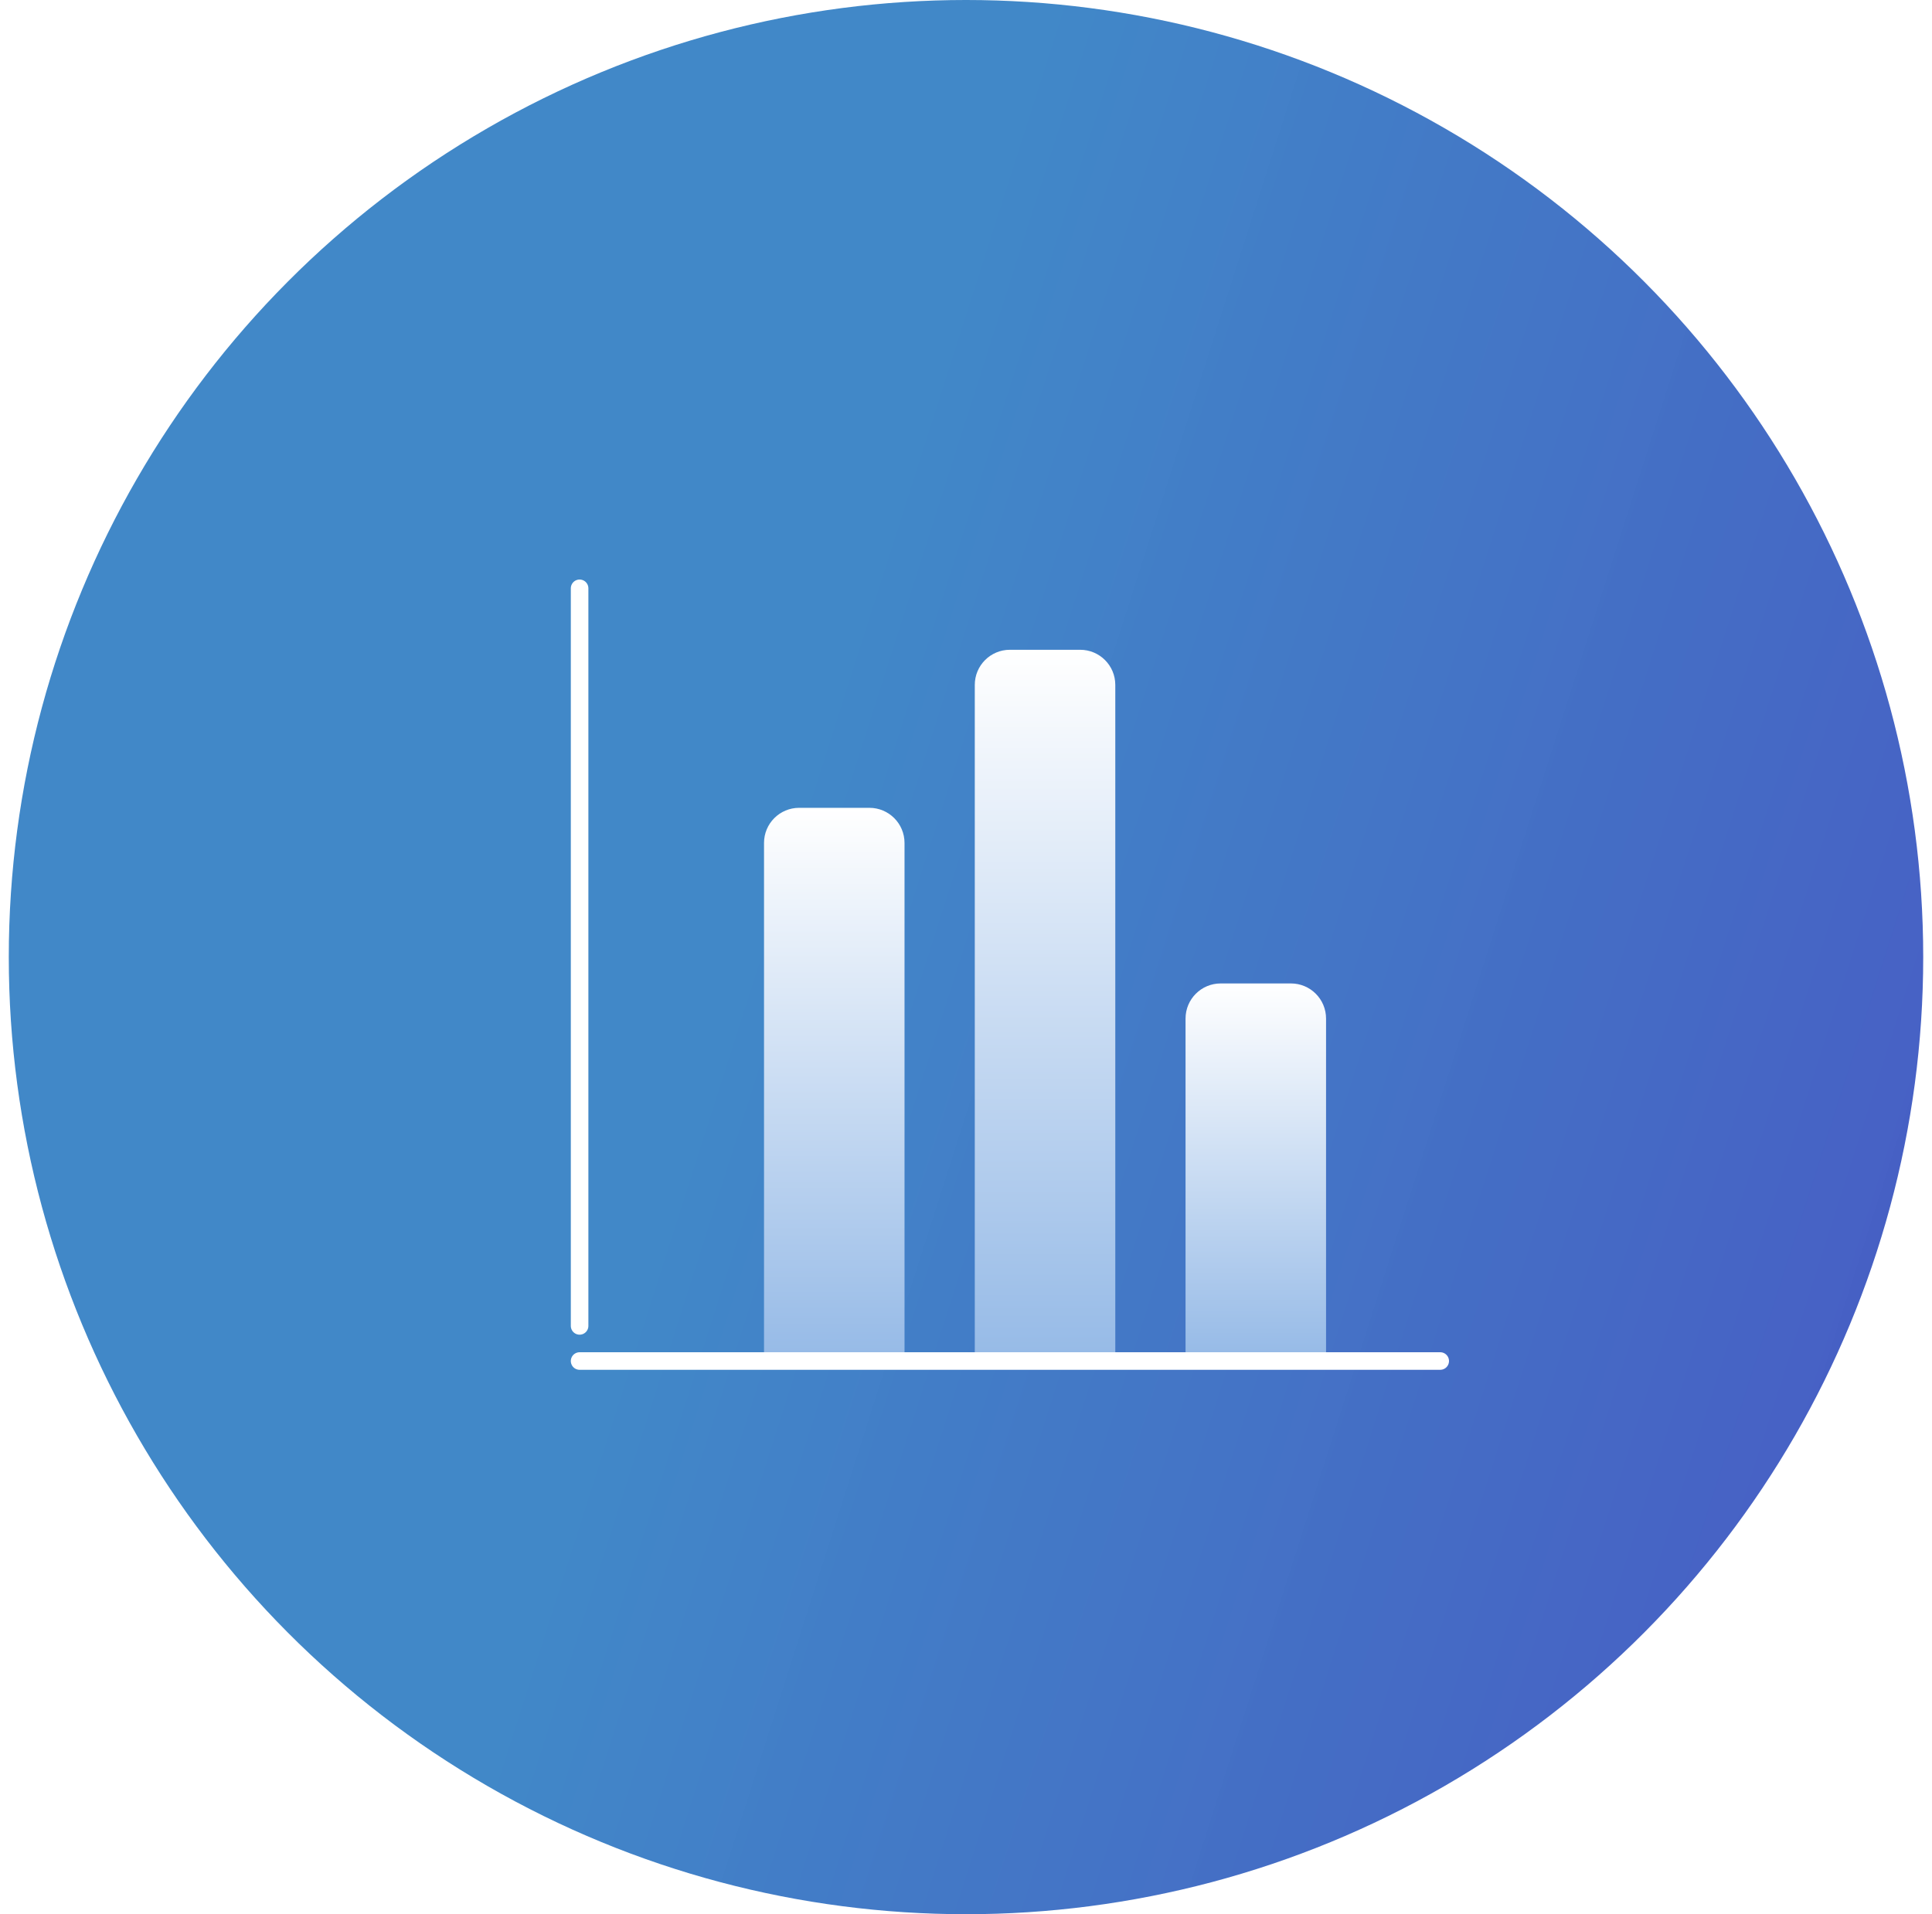
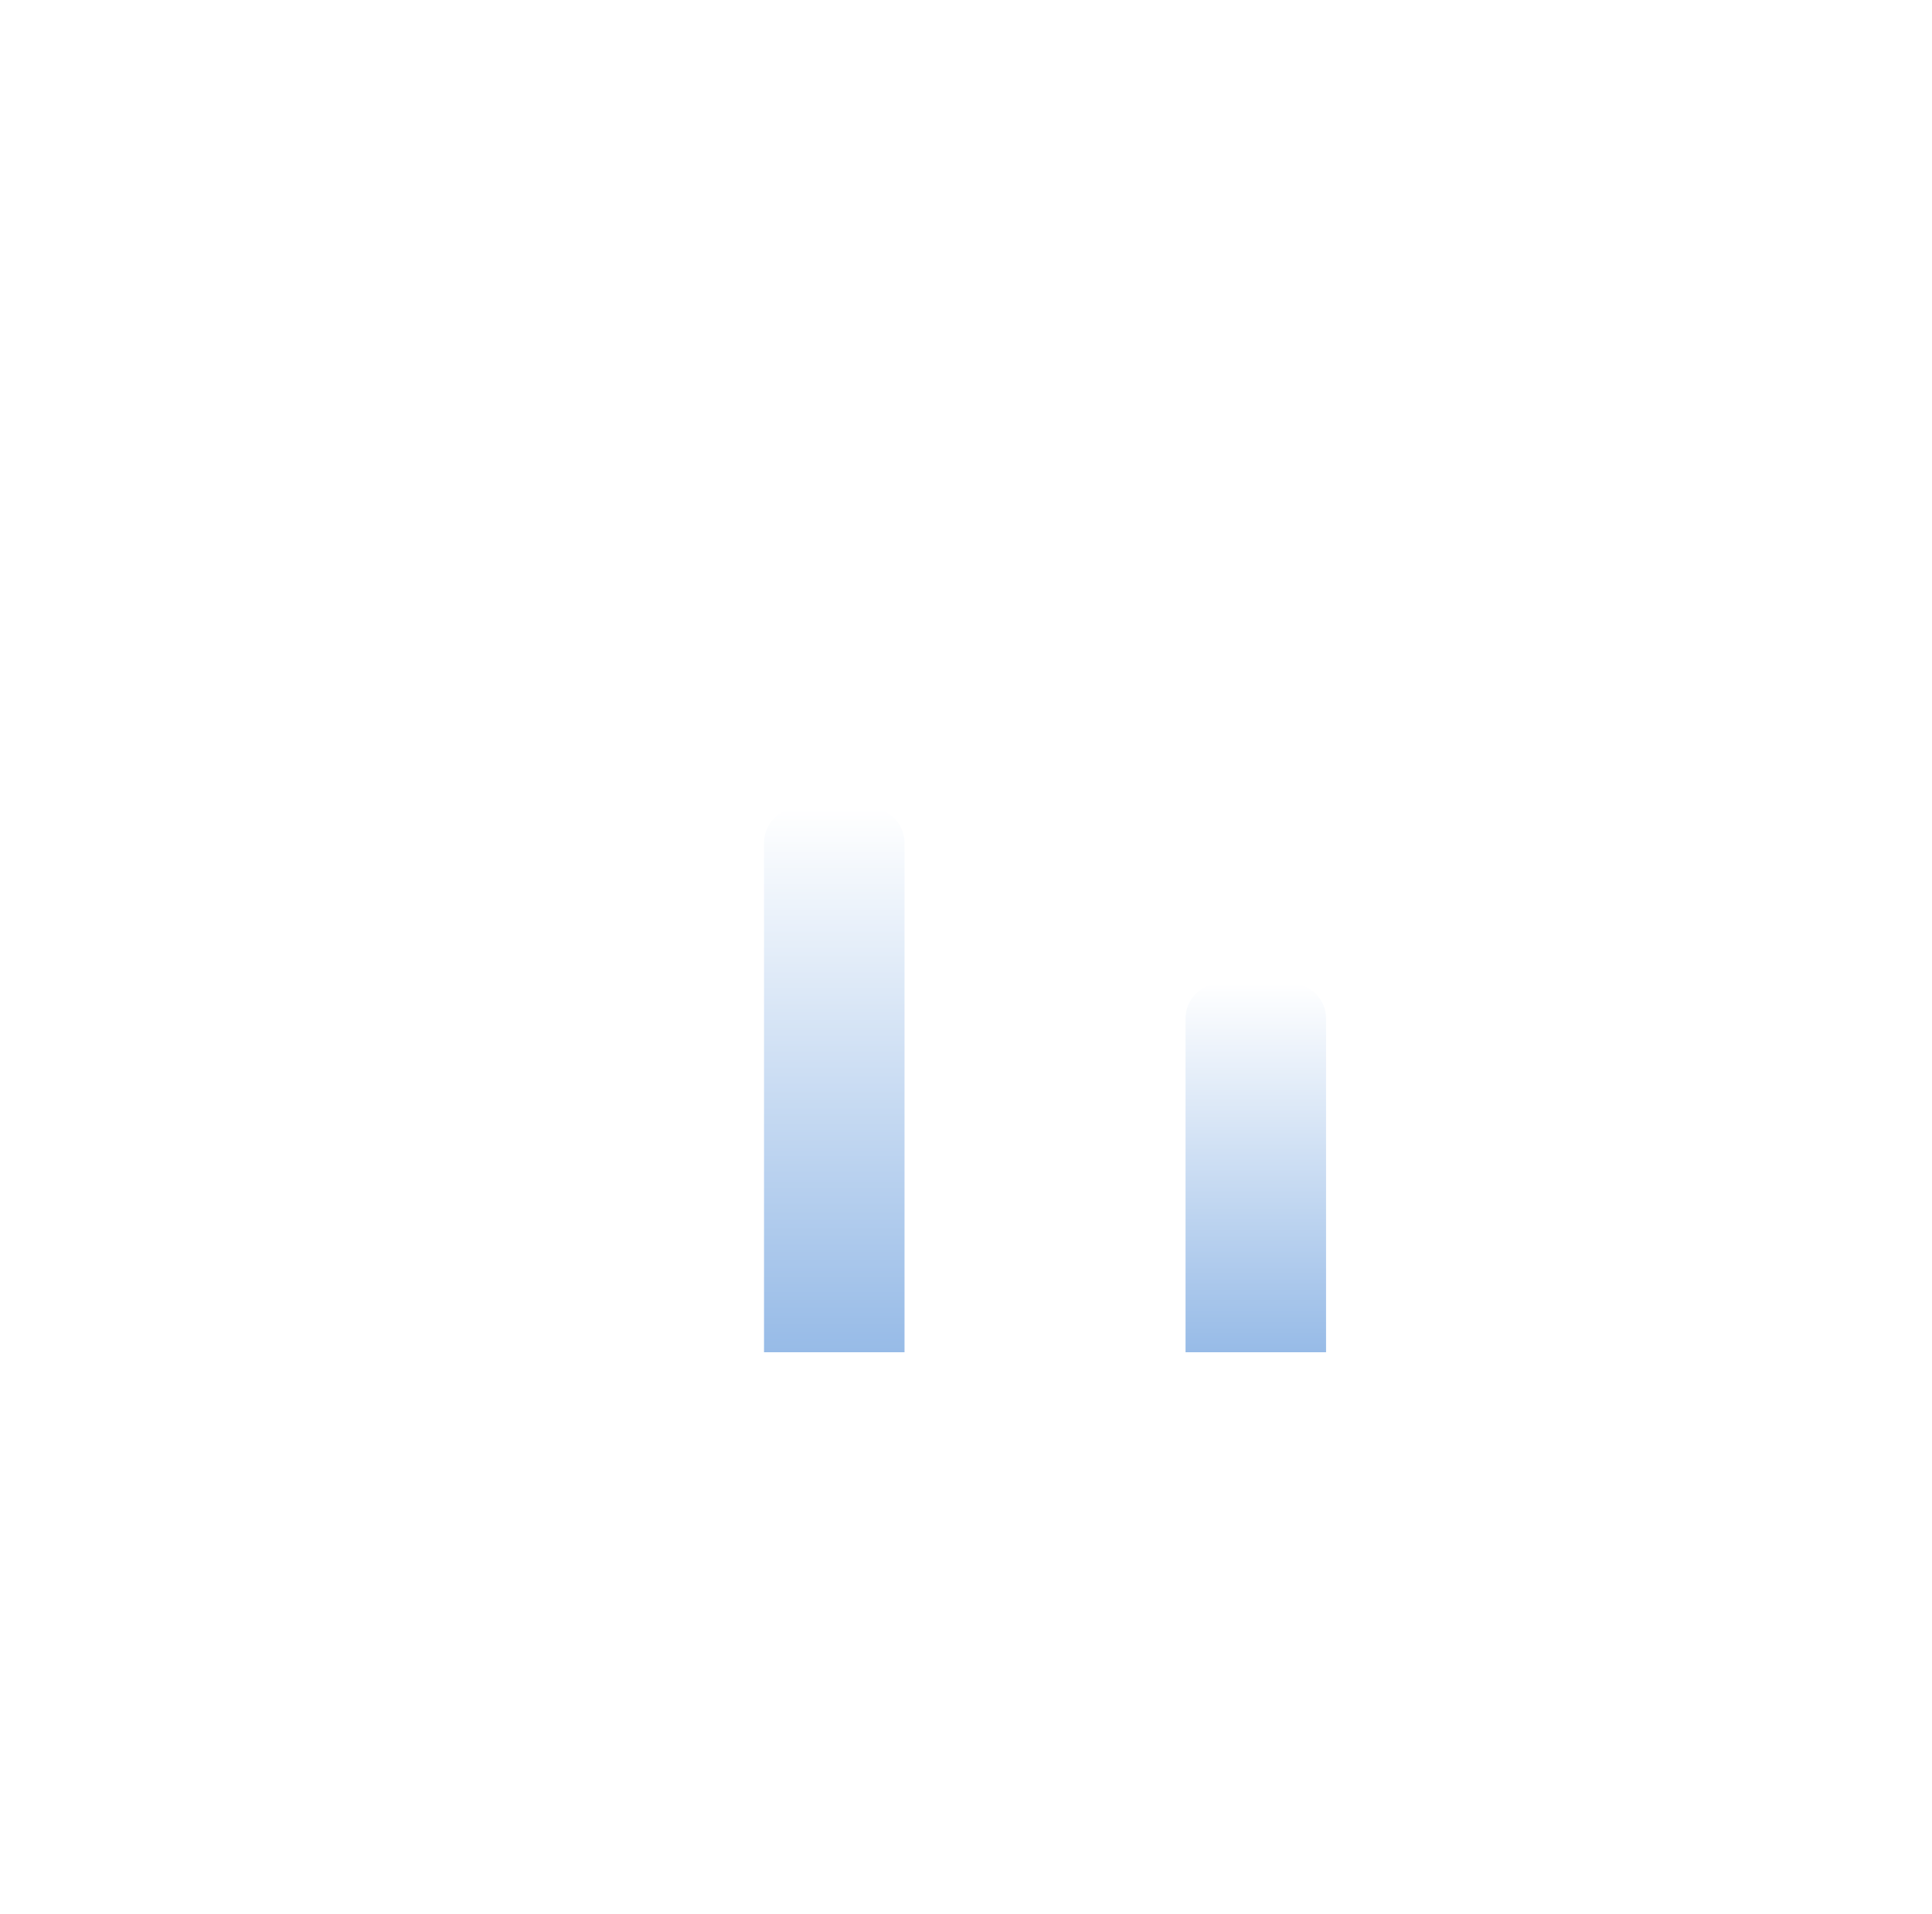
<svg xmlns="http://www.w3.org/2000/svg" width="110" height="109" viewBox="0 0 110 109" fill="none">
-   <circle cx="55" cy="54.5" r="54.5" fill="url(#paint0_linear_804_20832)" />
  <g filter="url(#filter0_d_804_20832)">
-     <path d="M43.5 46C43.5 44.895 44.395 44 45.5 44H49.5C50.605 44 51.5 44.895 51.5 46V75H43.5V46Z" fill="url(#paint1_linear_804_20832)" />
+     <path d="M43.5 46C43.5 44.895 44.395 44 45.5 44H49.5C50.605 44 51.5 44.895 51.5 46V75H43.5Z" fill="url(#paint1_linear_804_20832)" />
  </g>
  <g filter="url(#filter1_d_804_20832)">
-     <path d="M55.5 37C55.5 35.895 56.395 35 57.5 35H61.5C62.605 35 63.5 35.895 63.5 37V75H55.5V37Z" fill="url(#paint2_linear_804_20832)" />
-   </g>
+     </g>
  <g filter="url(#filter2_d_804_20832)">
    <path d="M67.5 56C67.5 54.895 68.395 54 69.5 54H73.5C74.605 54 75.5 54.895 75.5 56V75H67.5V56Z" fill="url(#paint3_linear_804_20832)" />
  </g>
  <line x1="33" y1="33.5" x2="33" y2="75.5" stroke="white" stroke-linecap="round" />
  <g filter="url(#filter3_d_804_20832)">
-     <line x1="33" y1="75.5" x2="82" y2="75.5" stroke="white" stroke-linecap="round" />
-   </g>
+     </g>
  <defs>
    <filter id="filter0_d_804_20832" x="35.5" y="38" width="24" height="47" filterUnits="userSpaceOnUse" color-interpolation-filters="sRGB">
      <feFlood flood-opacity="0" result="BackgroundImageFix" />
      <feColorMatrix in="SourceAlpha" type="matrix" values="0 0 0 0 0 0 0 0 0 0 0 0 0 0 0 0 0 0 127 0" result="hardAlpha" />
      <feOffset dy="2" />
      <feGaussianBlur stdDeviation="4" />
      <feComposite in2="hardAlpha" operator="out" />
      <feColorMatrix type="matrix" values="0 0 0 0 0.02 0 0 0 0 0.271 0 0 0 0 0.486 0 0 0 0.65 0" />
      <feBlend mode="multiply" in2="BackgroundImageFix" result="effect1_dropShadow_804_20832" />
      <feBlend mode="normal" in="SourceGraphic" in2="effect1_dropShadow_804_20832" result="shape" />
    </filter>
    <filter id="filter1_d_804_20832" x="47.5" y="29" width="24" height="56" filterUnits="userSpaceOnUse" color-interpolation-filters="sRGB">
      <feFlood flood-opacity="0" result="BackgroundImageFix" />
      <feColorMatrix in="SourceAlpha" type="matrix" values="0 0 0 0 0 0 0 0 0 0 0 0 0 0 0 0 0 0 127 0" result="hardAlpha" />
      <feOffset dy="2" />
      <feGaussianBlur stdDeviation="4" />
      <feComposite in2="hardAlpha" operator="out" />
      <feColorMatrix type="matrix" values="0 0 0 0 0.02 0 0 0 0 0.271 0 0 0 0 0.486 0 0 0 0.65 0" />
      <feBlend mode="multiply" in2="BackgroundImageFix" result="effect1_dropShadow_804_20832" />
      <feBlend mode="normal" in="SourceGraphic" in2="effect1_dropShadow_804_20832" result="shape" />
    </filter>
    <filter id="filter2_d_804_20832" x="59.5" y="48" width="24" height="37" filterUnits="userSpaceOnUse" color-interpolation-filters="sRGB">
      <feFlood flood-opacity="0" result="BackgroundImageFix" />
      <feColorMatrix in="SourceAlpha" type="matrix" values="0 0 0 0 0 0 0 0 0 0 0 0 0 0 0 0 0 0 127 0" result="hardAlpha" />
      <feOffset dy="2" />
      <feGaussianBlur stdDeviation="4" />
      <feComposite in2="hardAlpha" operator="out" />
      <feColorMatrix type="matrix" values="0 0 0 0 0.02 0 0 0 0 0.271 0 0 0 0 0.486 0 0 0 0.65 0" />
      <feBlend mode="multiply" in2="BackgroundImageFix" result="effect1_dropShadow_804_20832" />
      <feBlend mode="normal" in="SourceGraphic" in2="effect1_dropShadow_804_20832" result="shape" />
    </filter>
    <filter id="filter3_d_804_20832" x="28.5" y="73" width="58" height="9" filterUnits="userSpaceOnUse" color-interpolation-filters="sRGB">
      <feFlood flood-opacity="0" result="BackgroundImageFix" />
      <feColorMatrix in="SourceAlpha" type="matrix" values="0 0 0 0 0 0 0 0 0 0 0 0 0 0 0 0 0 0 127 0" result="hardAlpha" />
      <feOffset dy="2" />
      <feGaussianBlur stdDeviation="2" />
      <feComposite in2="hardAlpha" operator="out" />
      <feColorMatrix type="matrix" values="0 0 0 0 0.02 0 0 0 0 0.271 0 0 0 0 0.486 0 0 0 0.65 0" />
      <feBlend mode="multiply" in2="BackgroundImageFix" result="effect1_dropShadow_804_20832" />
      <feBlend mode="normal" in="SourceGraphic" in2="effect1_dropShadow_804_20832" result="shape" />
    </filter>
    <linearGradient id="paint0_linear_804_20832" x1="58.442" y1="2.295" x2="182.266" y2="41.801" gradientUnits="userSpaceOnUse">
      <stop stop-color="#3D86C7" stop-opacity="0.98" />
      <stop offset="1" stop-color="#4C3AC0" />
    </linearGradient>
    <linearGradient id="paint1_linear_804_20832" x1="47.5" y1="44" x2="47.5" y2="75" gradientUnits="userSpaceOnUse">
      <stop stop-color="white" />
      <stop offset="1" stop-color="#97BBE7" />
    </linearGradient>
    <linearGradient id="paint2_linear_804_20832" x1="59.5" y1="35" x2="59.5" y2="75" gradientUnits="userSpaceOnUse">
      <stop stop-color="white" />
      <stop offset="1" stop-color="#97BBE7" />
    </linearGradient>
    <linearGradient id="paint3_linear_804_20832" x1="71.5" y1="54" x2="71.5" y2="75" gradientUnits="userSpaceOnUse">
      <stop stop-color="white" />
      <stop offset="1" stop-color="#97BBE7" />
    </linearGradient>
  </defs>
</svg>